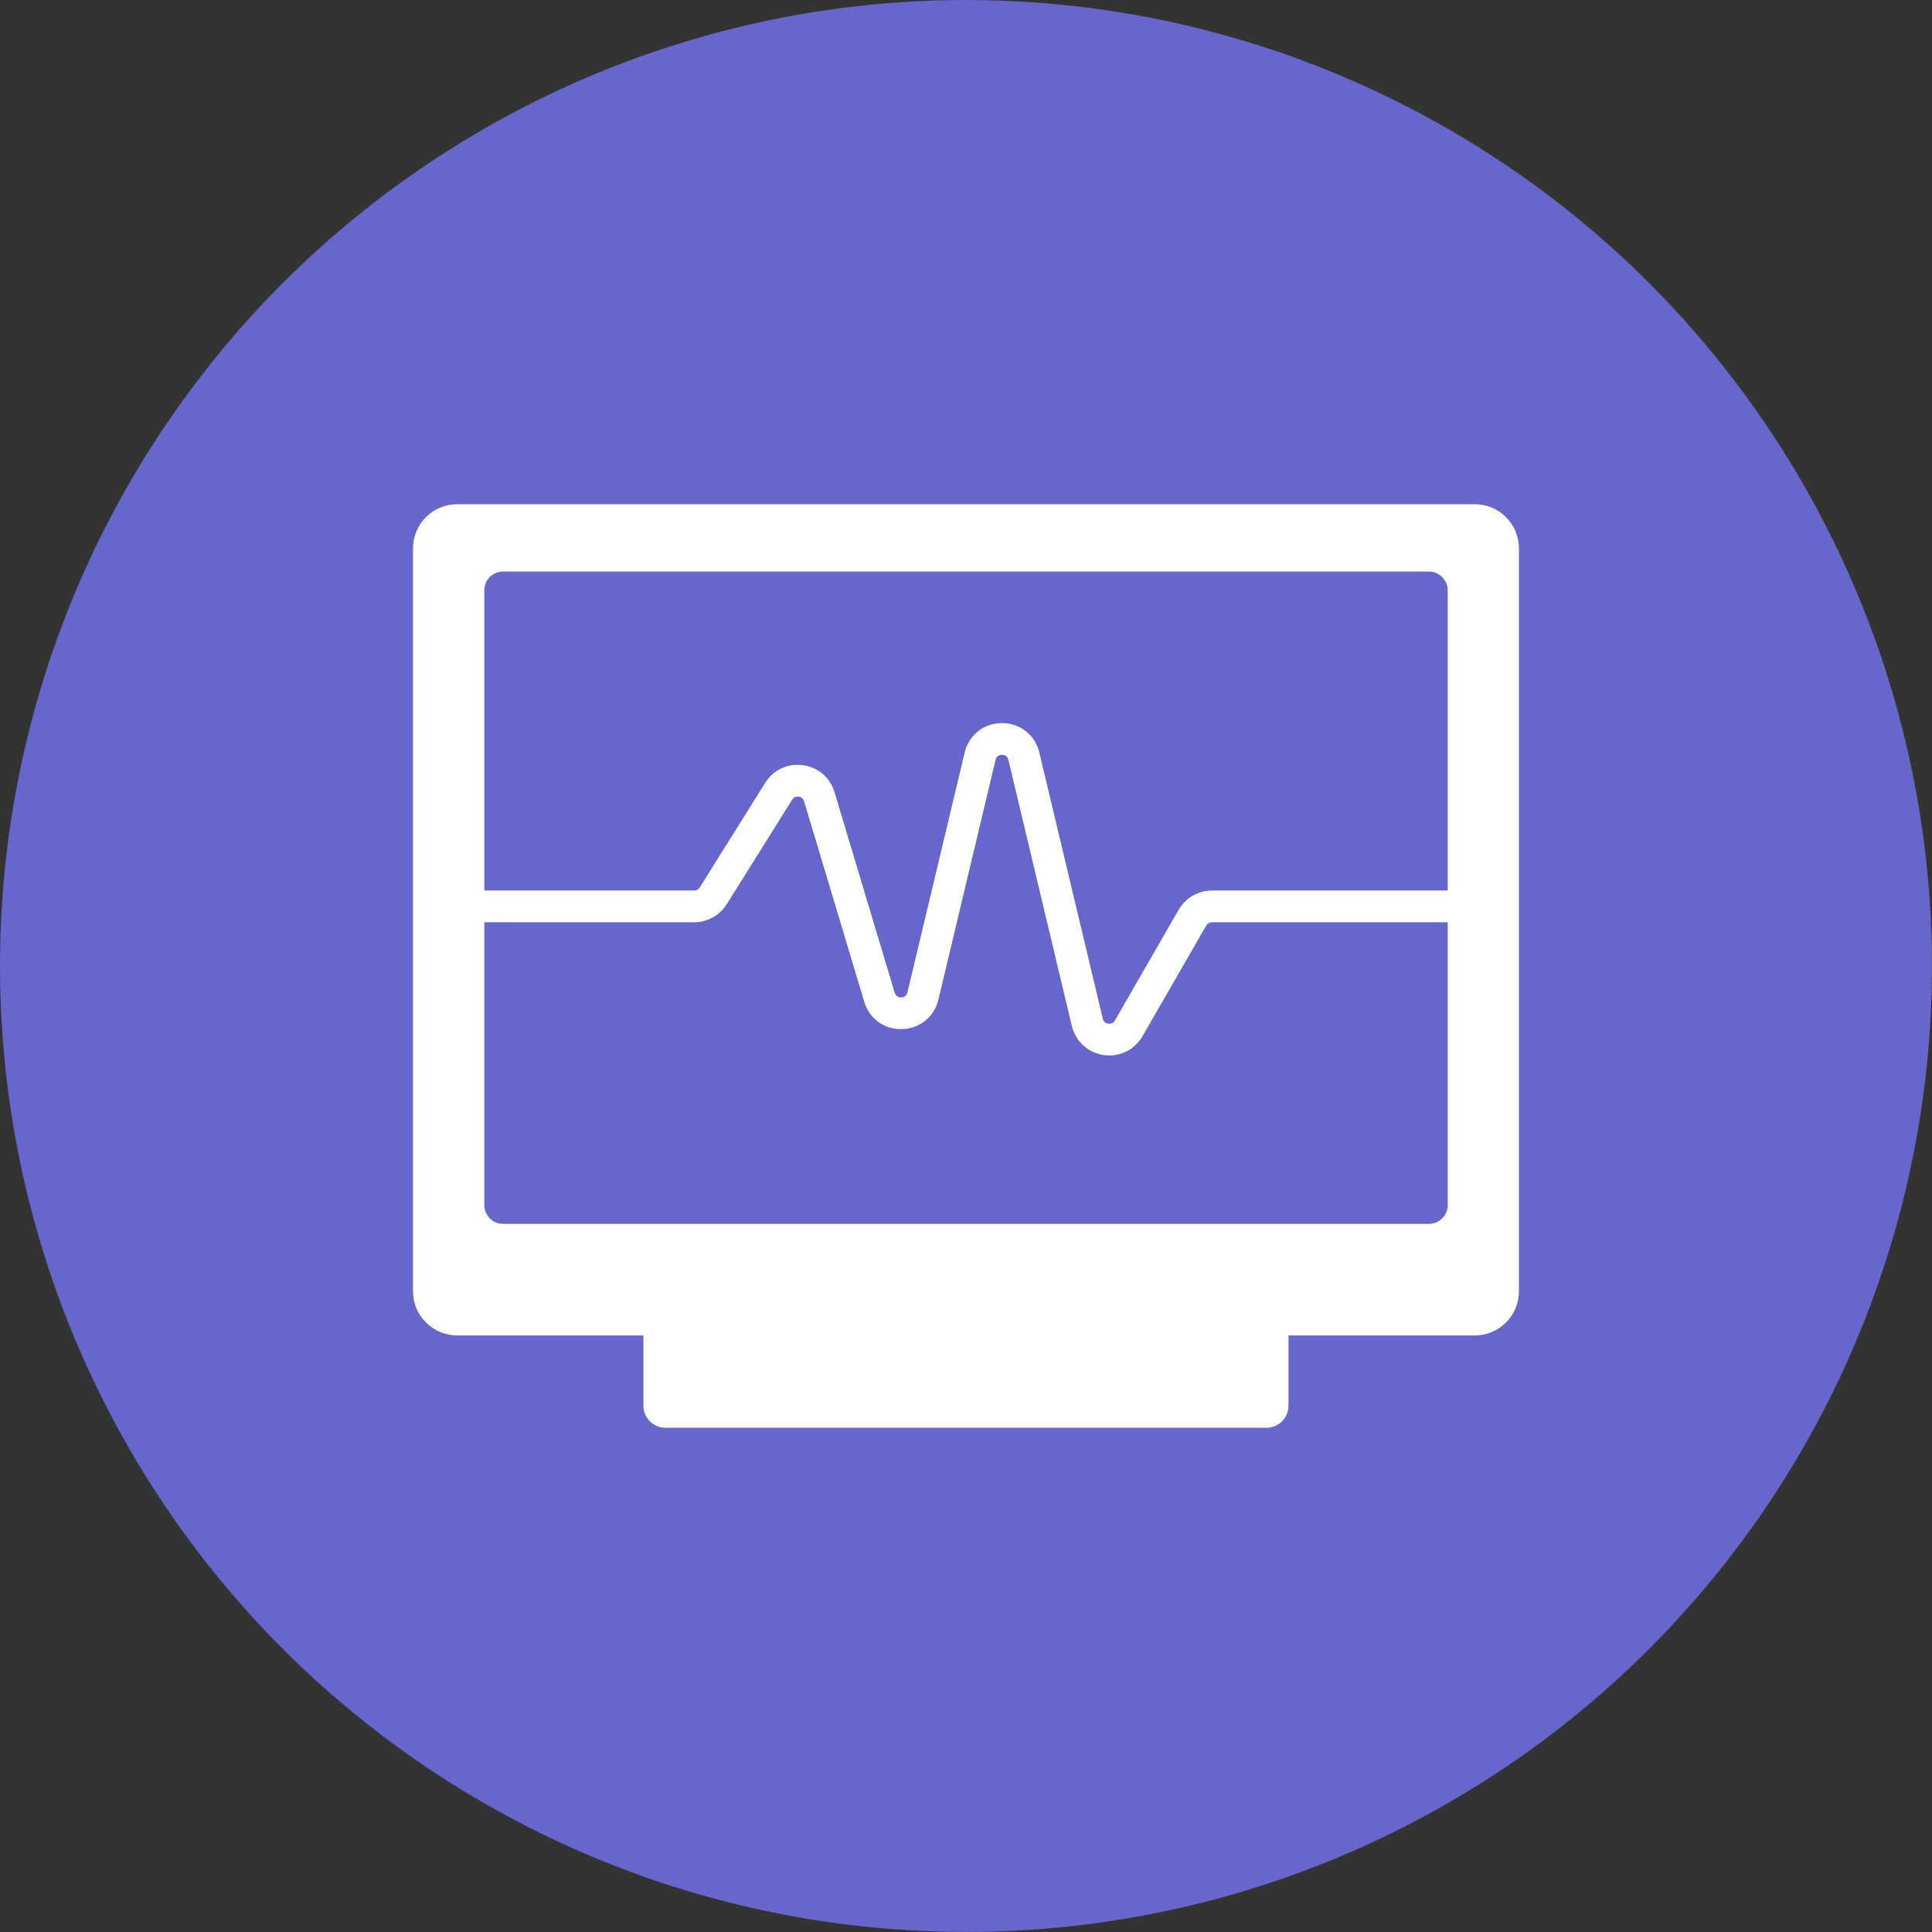
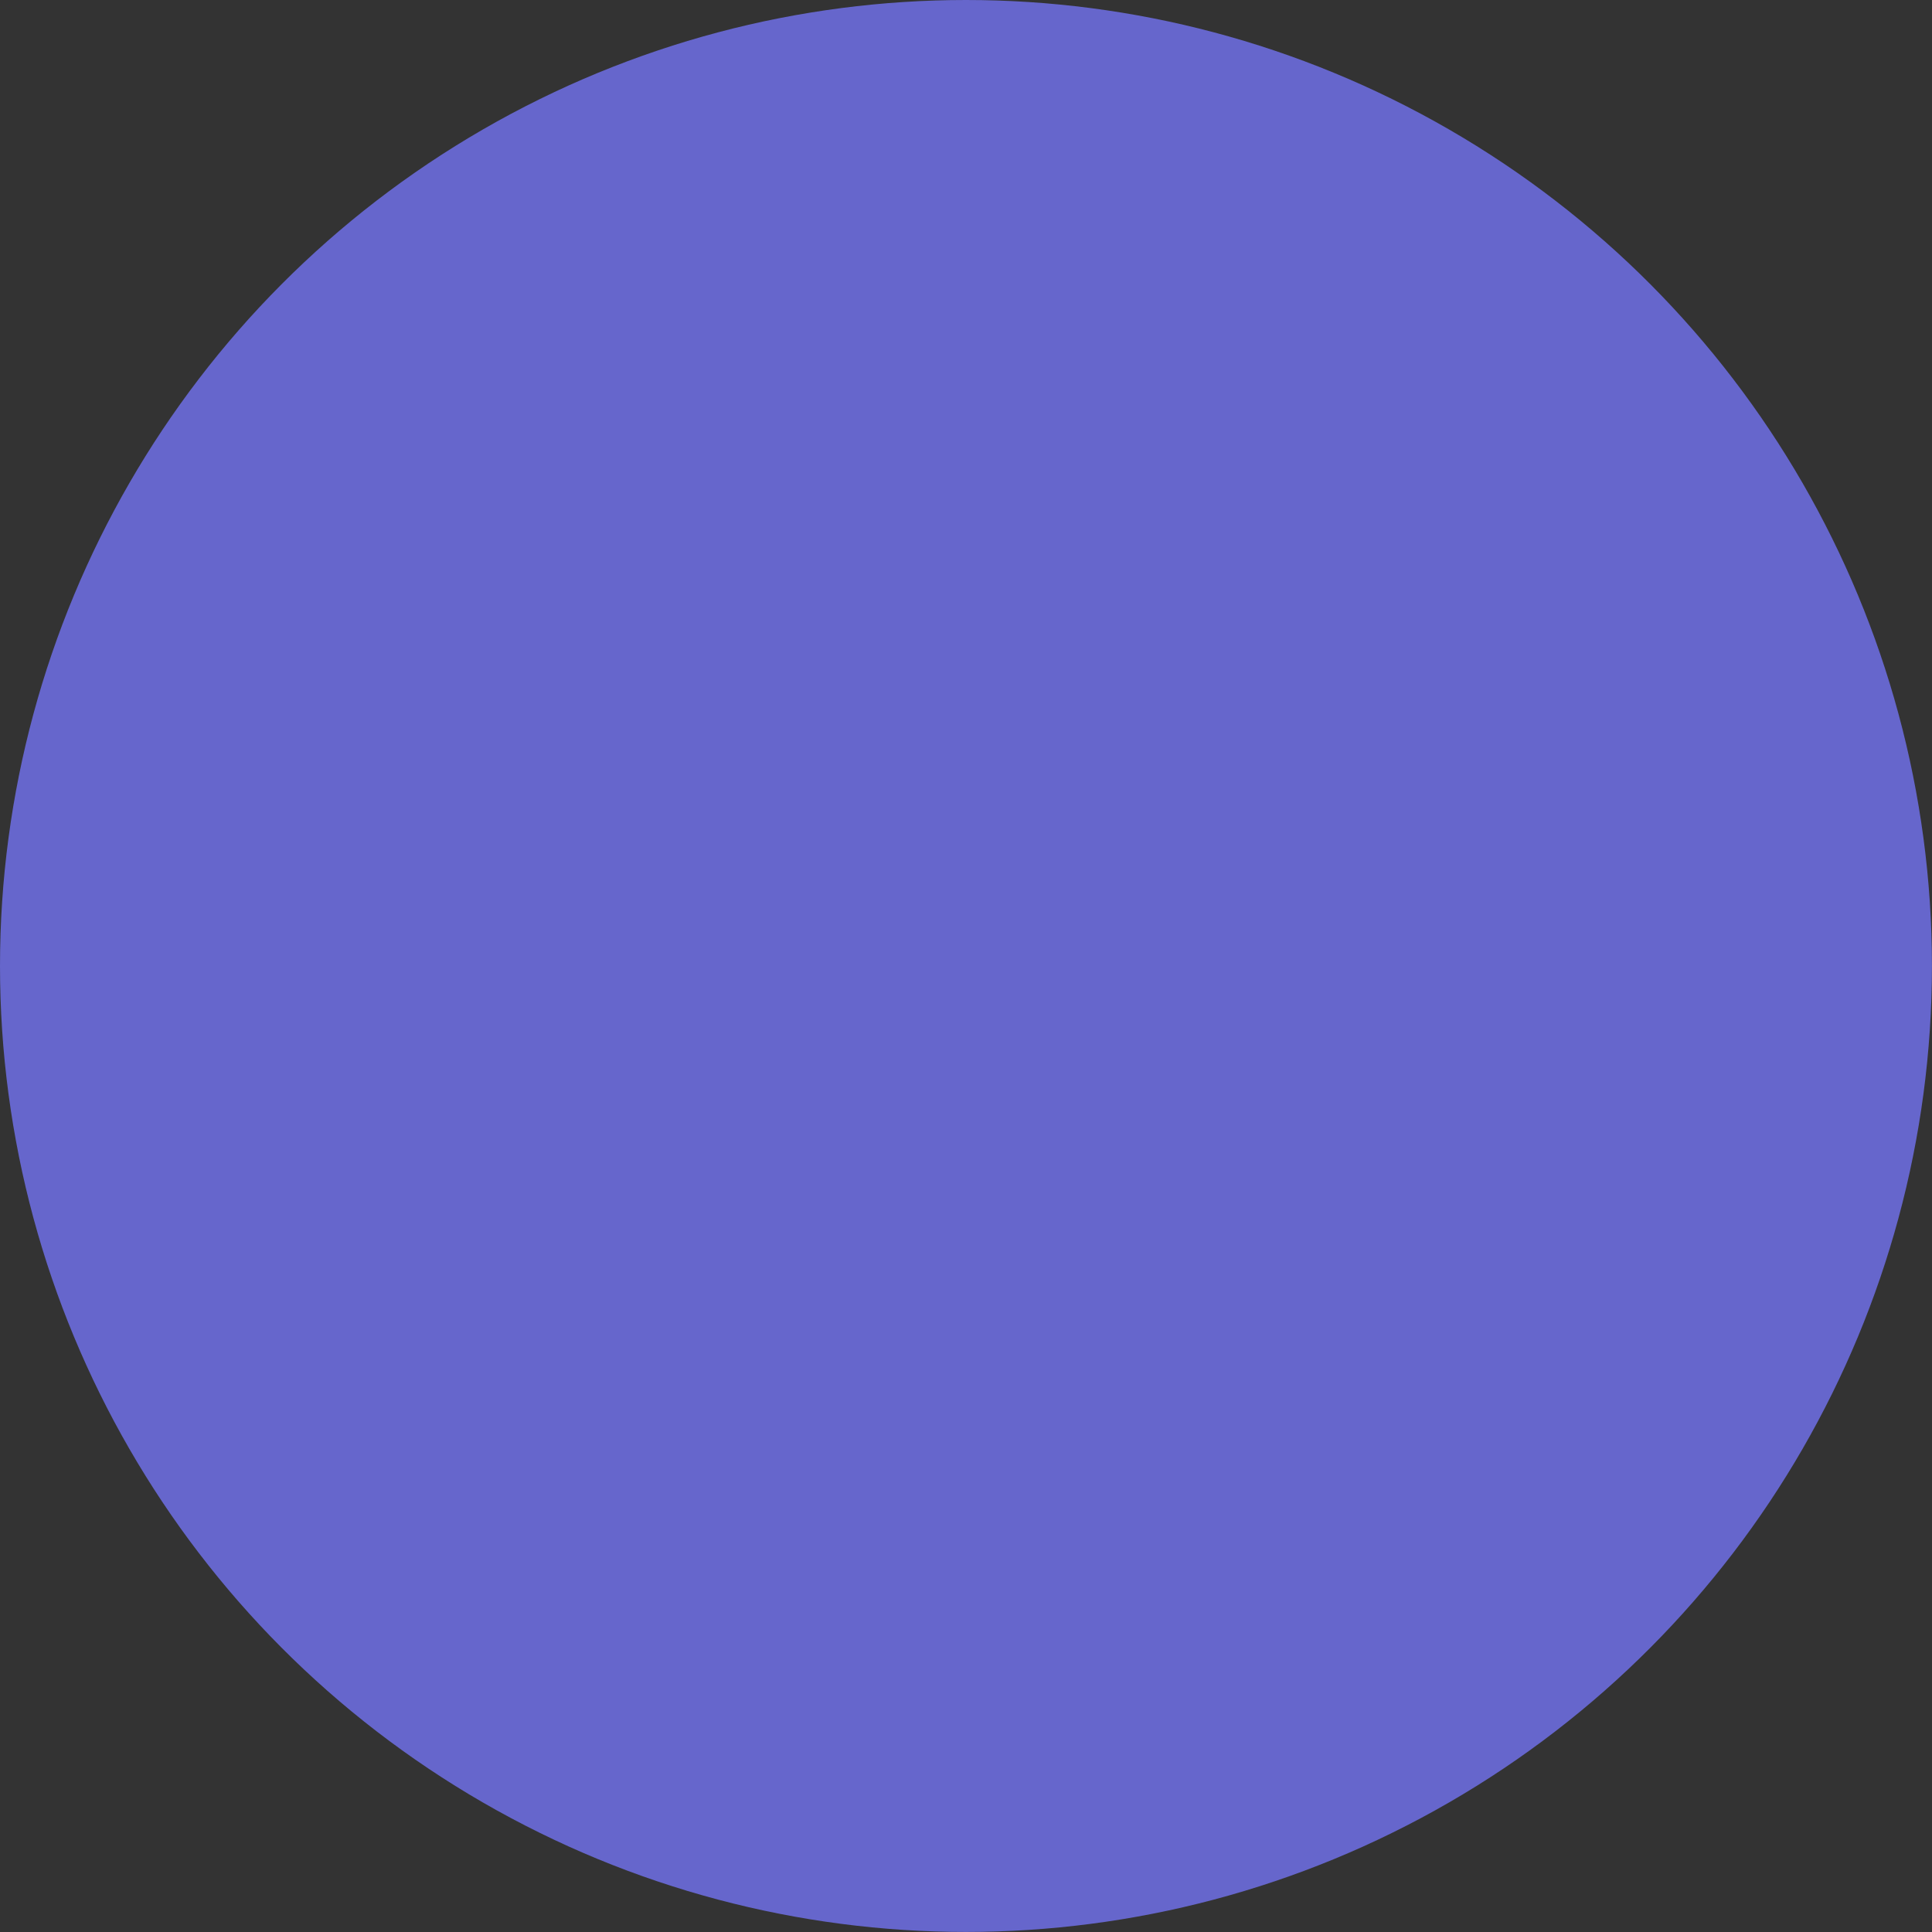
<svg xmlns="http://www.w3.org/2000/svg" xml:space="preserve" width="354px" height="354px" version="1.1" style="shape-rendering:geometricPrecision; text-rendering:geometricPrecision; image-rendering:optimizeQuality; fill-rule:evenodd; clip-rule:evenodd" viewBox="0 0 352.33 352.33">
  <rect x="0" y="0" width="352.33" height="352.33" fill="#333333" stroke="none" />
  <defs>
    <style type="text/css">
   
    .fil1 {fill:white;fill-rule:nonzero}
    .fil0 {fill:#6666CC;fill-rule:nonzero}
   
  </style>
  </defs>
  <g id="Layer_x0020_1">
    <circle class="fil0" cx="176.16" cy="176.16" r="176.16" />
-     <path class="fil1" d="M264.01 162.4l-42.99 0c-2.5,0 -4.82,1.34 -6.07,3.51l-11.62 20.17c-0.35,0.62 -0.92,0.64 -1.22,0.6 -0.31,-0.05 -0.84,-0.22 -1,-0.92l-11.57 -48.51c-0.77,-3.22 -3.51,-5.38 -6.81,-5.38 -3.31,0 -6.05,2.16 -6.81,5.38l-10.43 43.71c-0.18,0.79 -0.79,0.92 -1.14,0.93 -0.33,0.01 -0.96,-0.09 -1.19,-0.86l-10.97 -36.56c-0.8,-2.67 -3.01,-4.56 -5.77,-4.93 -2.77,-0.38 -5.39,0.86 -6.87,3.22l-11.94 19.08c-0.22,0.34 -0.61,0.56 -1.03,0.56l-38.26 0 0 -54.74c0,-1.89 1.53,-3.43 3.43,-3.43l168.83 0c1.89,0 3.43,1.54 3.43,3.43l0 54.74zm0 57.36c0,1.9 -1.54,3.43 -3.43,3.43l-168.83 0c-1.9,0 -3.43,-1.53 -3.43,-3.43l0 -51.57 38.26 0c2.43,0 4.65,-1.23 5.94,-3.28l11.94 -19.07c0.36,-0.58 0.9,-0.6 1.19,-0.56 0.28,0.04 0.8,0.2 0.99,0.85l10.97 36.56c0.92,3.08 3.67,5.1 6.91,4.99 3.21,-0.09 5.86,-2.25 6.61,-5.37l10.42 -43.72c0.19,-0.81 0.82,-0.93 1.18,-0.93 0.36,0 0.98,0.12 1.17,0.93l11.57 48.52c0.67,2.8 2.95,4.88 5.81,5.3 0.34,0.05 0.68,0.07 1.02,0.07 2.48,0 4.78,-1.31 6.05,-3.5l11.62 -20.18c0.21,-0.37 0.61,-0.61 1.05,-0.61l42.99 0 0 51.57zm4.93 -127.81l-185.55 0c-4.46,0 -8.07,3.61 -8.07,8.06l0 135.47c0,4.45 3.61,8.06 8.07,8.06l33.95 0 0 12.81c0,2.22 1.81,4.03 4.04,4.03l109.57 0c2.22,0 4.03,-1.81 4.03,-4.03l0 -12.81 33.96 0c4.46,0 8.06,-3.61 8.06,-8.06l0 -135.47c0,-4.45 -3.6,-8.06 -8.06,-8.06z" />
  </g>
</svg>